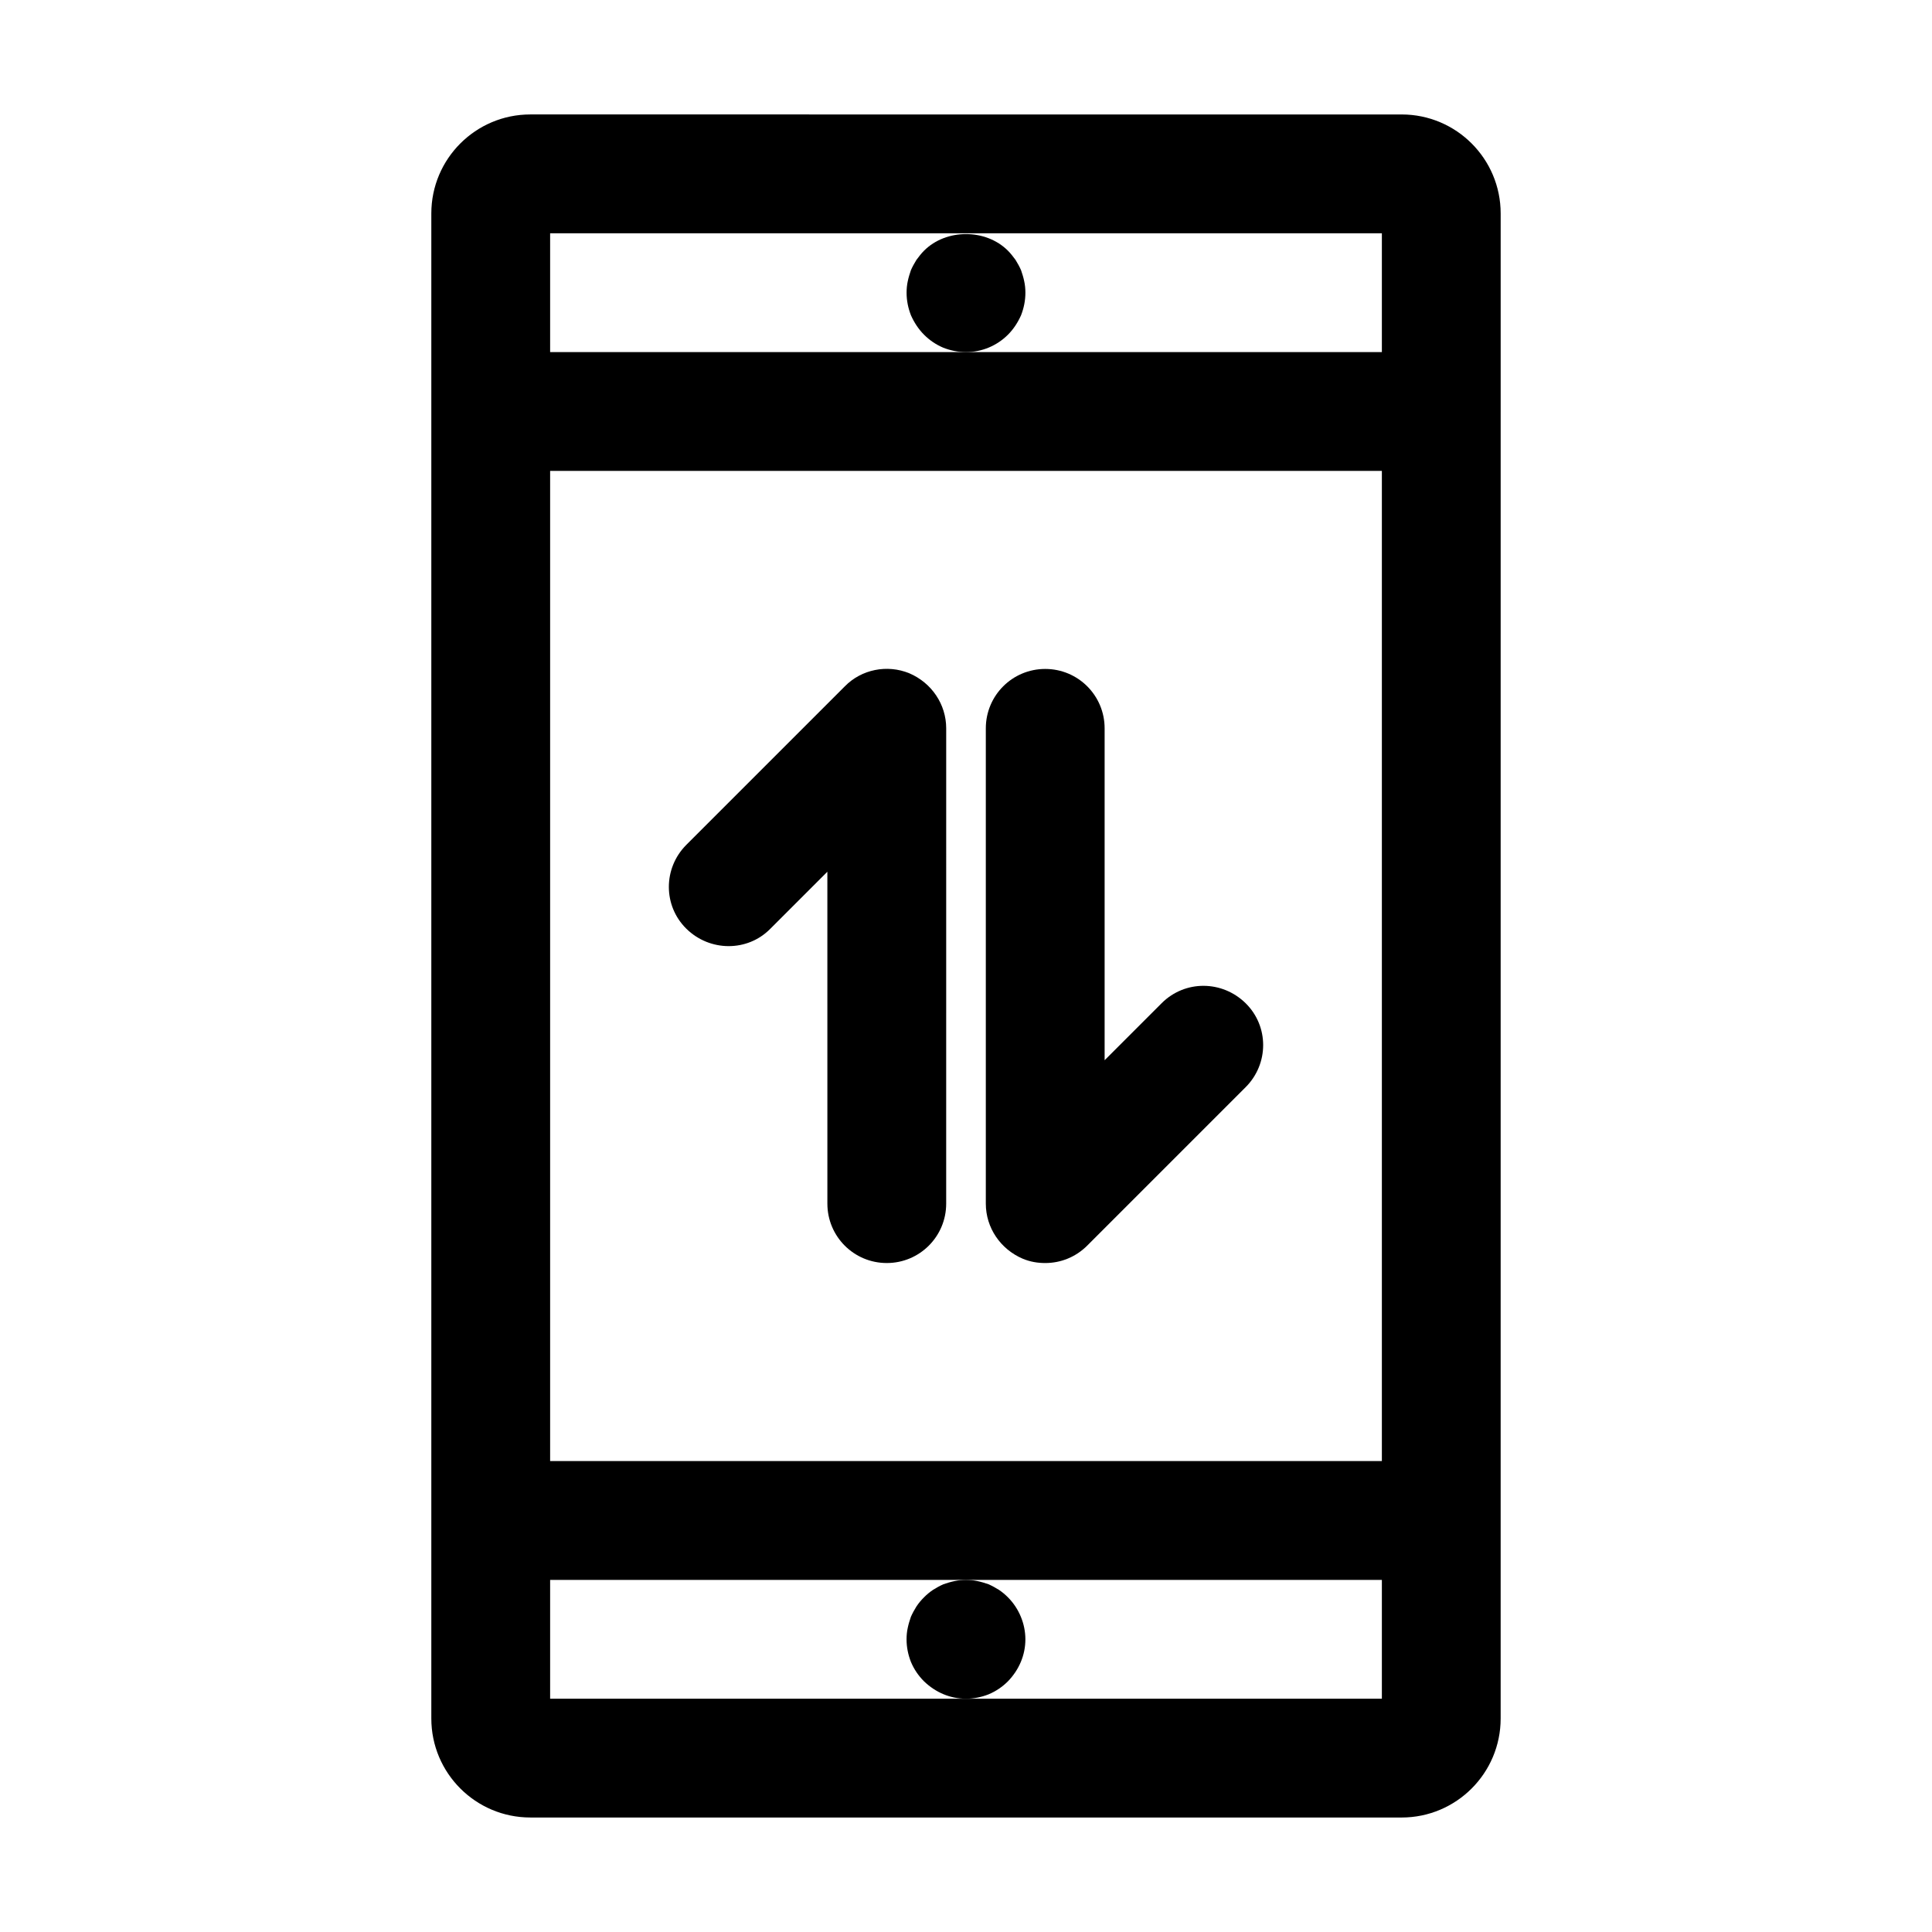
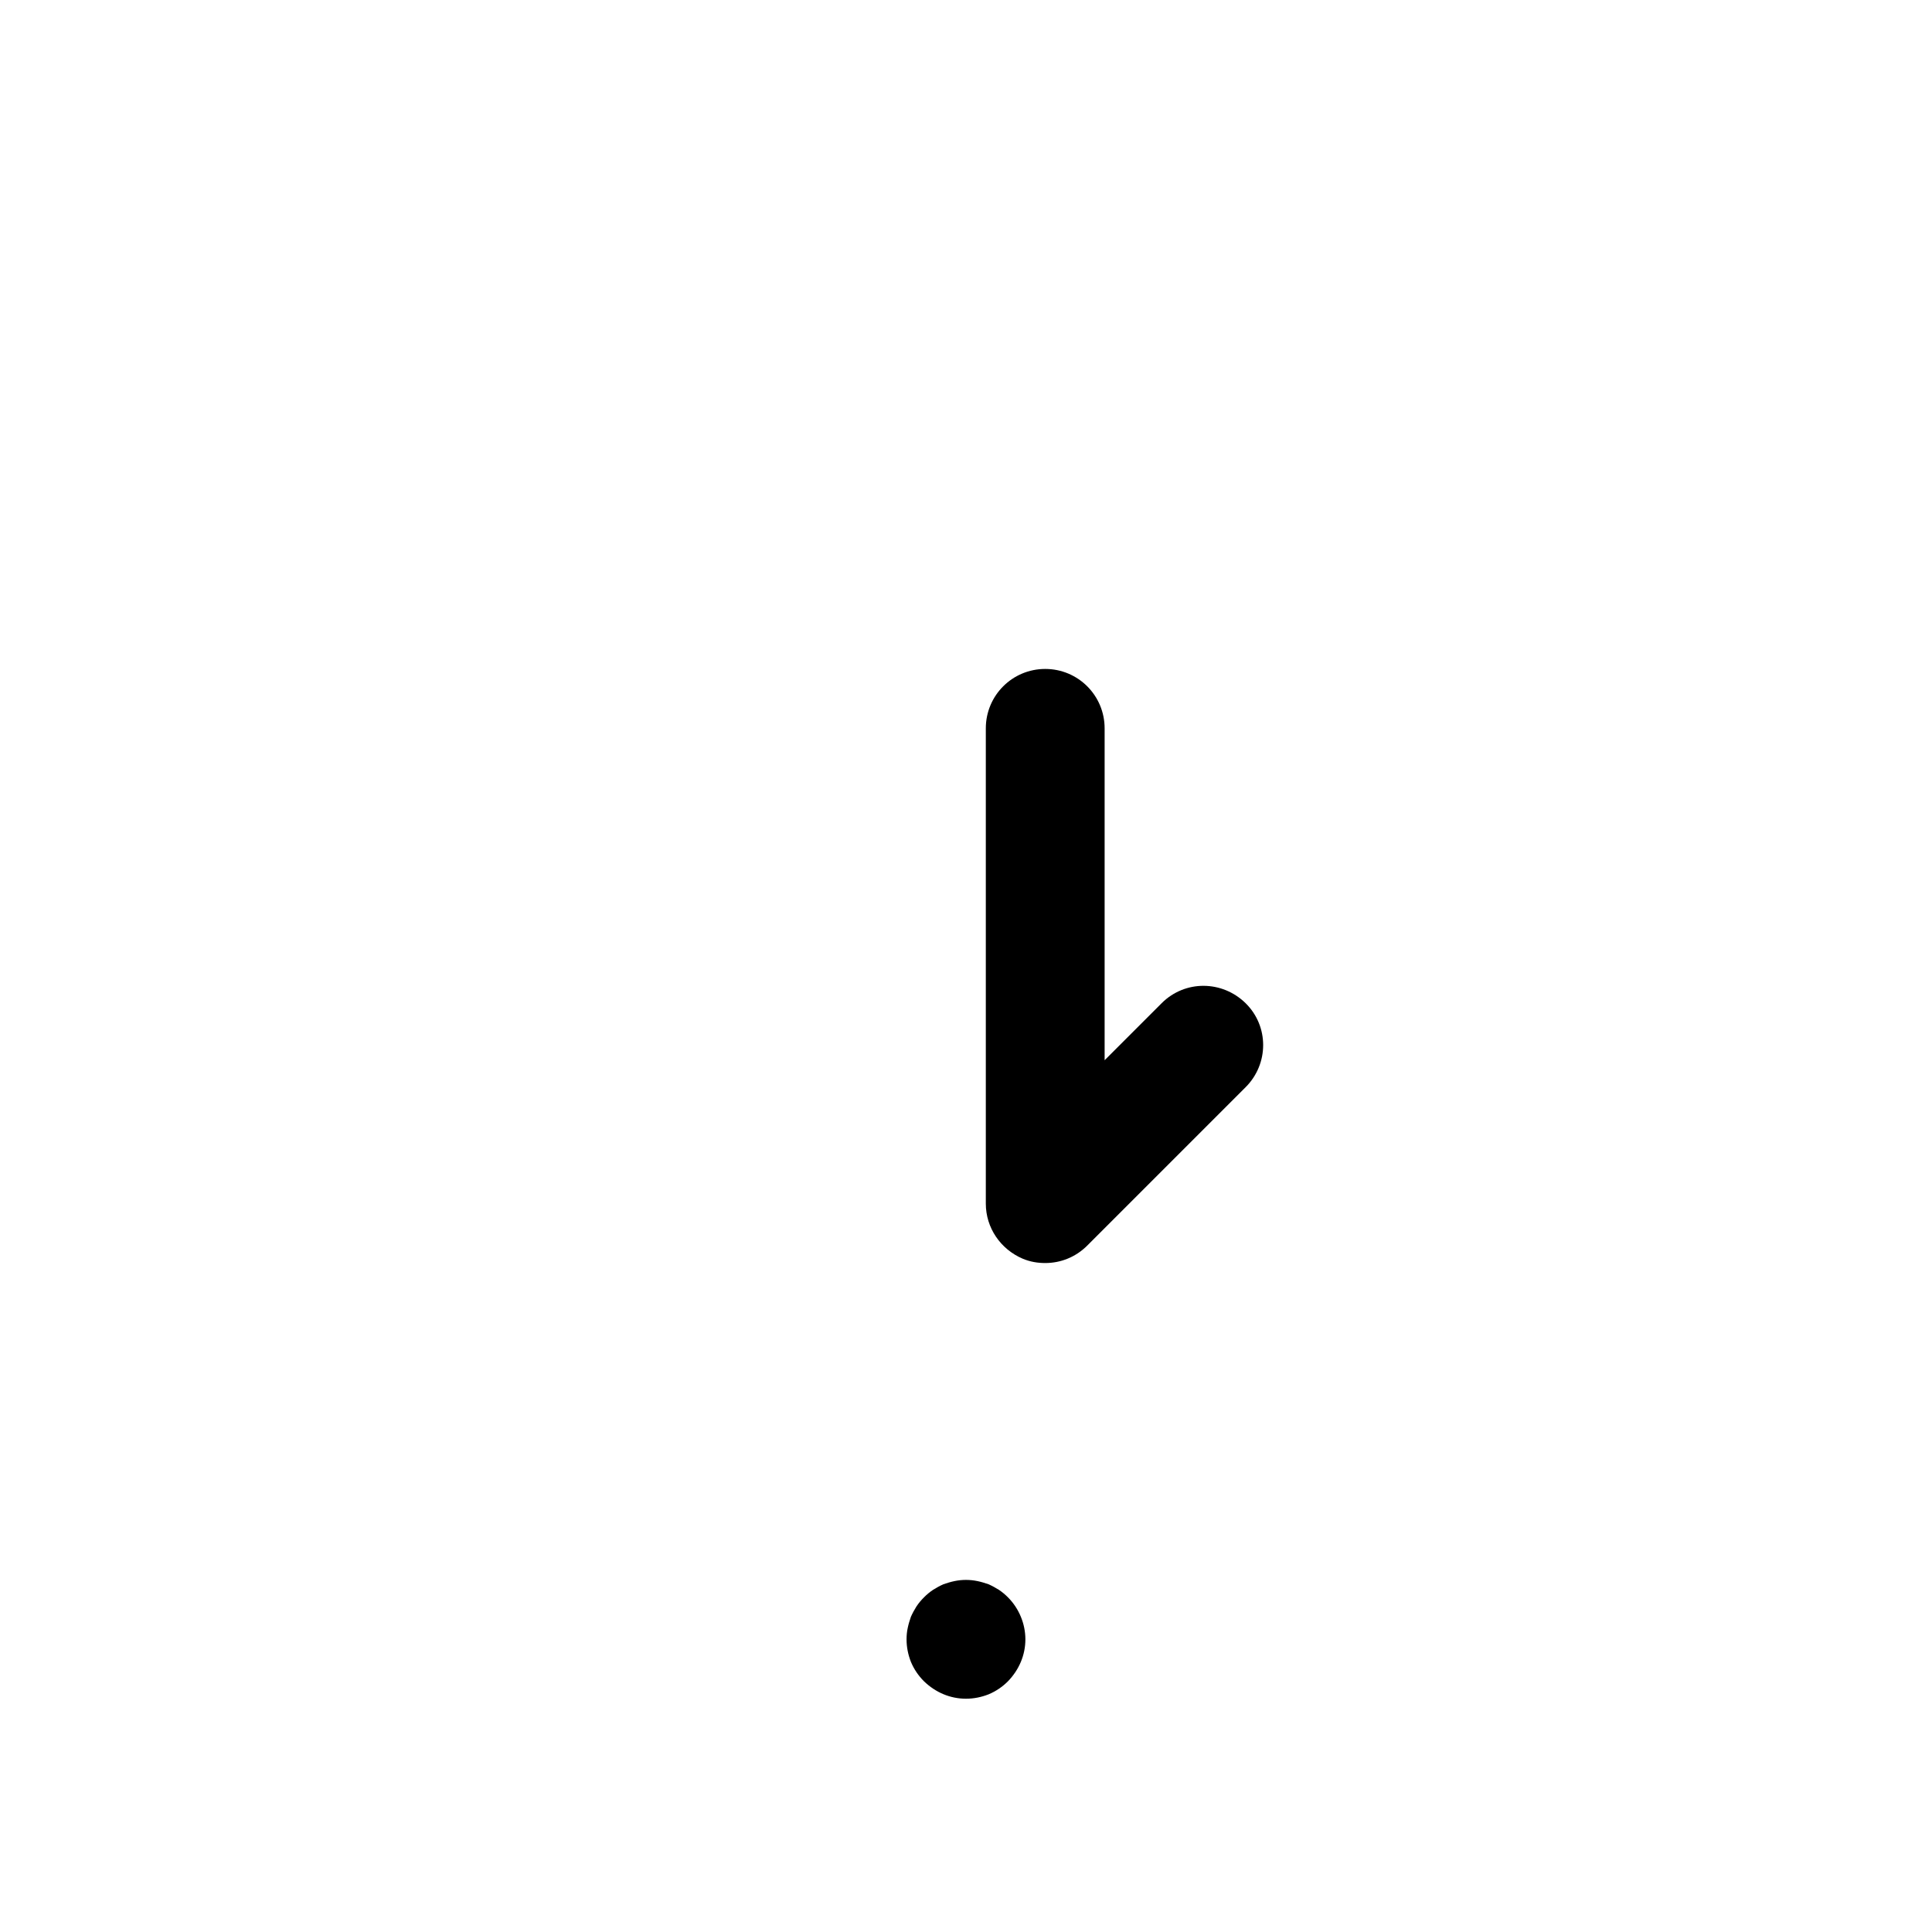
<svg xmlns="http://www.w3.org/2000/svg" fill="#000000" width="800px" height="800px" version="1.1" viewBox="144 144 512 512">
  <g>
-     <path d="m414.59 227.55c0.734-1.887 1.152-3.883 1.152-5.981 0-1.051-0.105-2.098-0.316-3.043-0.211-1.051-0.523-1.996-0.84-2.938-0.418-0.945-0.945-1.891-1.469-2.731-0.629-0.84-1.258-1.68-1.996-2.414-5.879-5.879-16.375-5.879-22.25 0-0.734 0.734-1.363 1.574-1.996 2.414-0.523 0.84-1.051 1.785-1.469 2.731-0.316 0.945-0.629 1.891-0.84 2.938-0.207 0.941-0.312 1.992-0.312 3.043 0 2.098 0.418 4.094 1.156 5.984 0.84 1.891 1.996 3.672 3.465 5.144 1.469 1.469 3.148 2.625 5.144 3.465 1.887 0.73 3.879 1.148 5.981 1.148 4.199 0 8.188-1.68 11.125-4.617 1.469-1.469 2.625-3.254 3.465-5.144z" />
-     <path d="m515.45 625.66c14.484 0 26.238-11.754 26.238-26.238v-52.48l0.004-293.89v-52.48c0-14.484-11.754-26.238-26.238-26.238l-230.91-0.004c-14.484 0-26.238 11.754-26.238 26.238v398.85c0 14.484 11.754 26.238 26.238 26.238zm-225.66-419.84h220.42v31.488h-220.42zm0 62.977h220.42v262.4h-220.42zm0 293.89h220.42v31.488h-220.42z" />
    <path d="m411.12 589.56c2.938-3.043 4.617-6.926 4.617-11.125 0-4.094-1.68-8.188-4.617-11.125-0.734-0.734-1.469-1.363-2.414-1.996-0.84-0.523-1.785-1.051-2.731-1.469-0.945-0.316-1.891-0.629-2.938-0.84-1.996-0.418-4.094-0.418-6.086 0-1.051 0.211-1.996 0.523-2.938 0.84-0.945 0.418-1.891 0.945-2.731 1.469-0.945 0.629-1.68 1.258-2.414 1.996-0.734 0.734-1.363 1.469-1.996 2.414-0.523 0.84-1.051 1.785-1.469 2.731-0.316 0.945-0.629 1.891-0.84 2.938-0.211 0.941-0.316 1.992-0.316 3.039 0 2.098 0.418 4.094 1.156 5.984 0.84 1.996 1.996 3.672 3.465 5.144 3.043 2.938 6.926 4.617 11.125 4.617 2.098 0 4.094-0.418 5.984-1.156 1.992-0.84 3.672-1.992 5.141-3.461z" />
-     <path d="m384.99 322.43c-5.879-2.414-12.699-1.051-17.109 3.465l-41.984 41.984c-6.191 6.191-6.191 16.164 0 22.25 6.191 6.086 16.164 6.191 22.25 0l15.113-15.113 0.004 87.957c0 8.711 7.031 15.742 15.742 15.742 8.711 0 15.742-7.031 15.742-15.742l0.004-125.95c0-6.402-3.883-12.07-9.762-14.59z" />
    <path d="m451.85 409.86-15.113 15.113v-87.953c0-8.711-7.031-15.742-15.742-15.742-8.711 0-15.742 7.031-15.742 15.742v125.95c0 6.402 3.883 12.07 9.762 14.59 1.996 0.84 3.988 1.156 5.984 1.156 4.094 0 8.082-1.574 11.125-4.617l41.984-41.984c6.191-6.191 6.191-16.164 0-22.25-6.199-6.094-16.062-6.199-22.258-0.008z" />
  </g>
</svg>